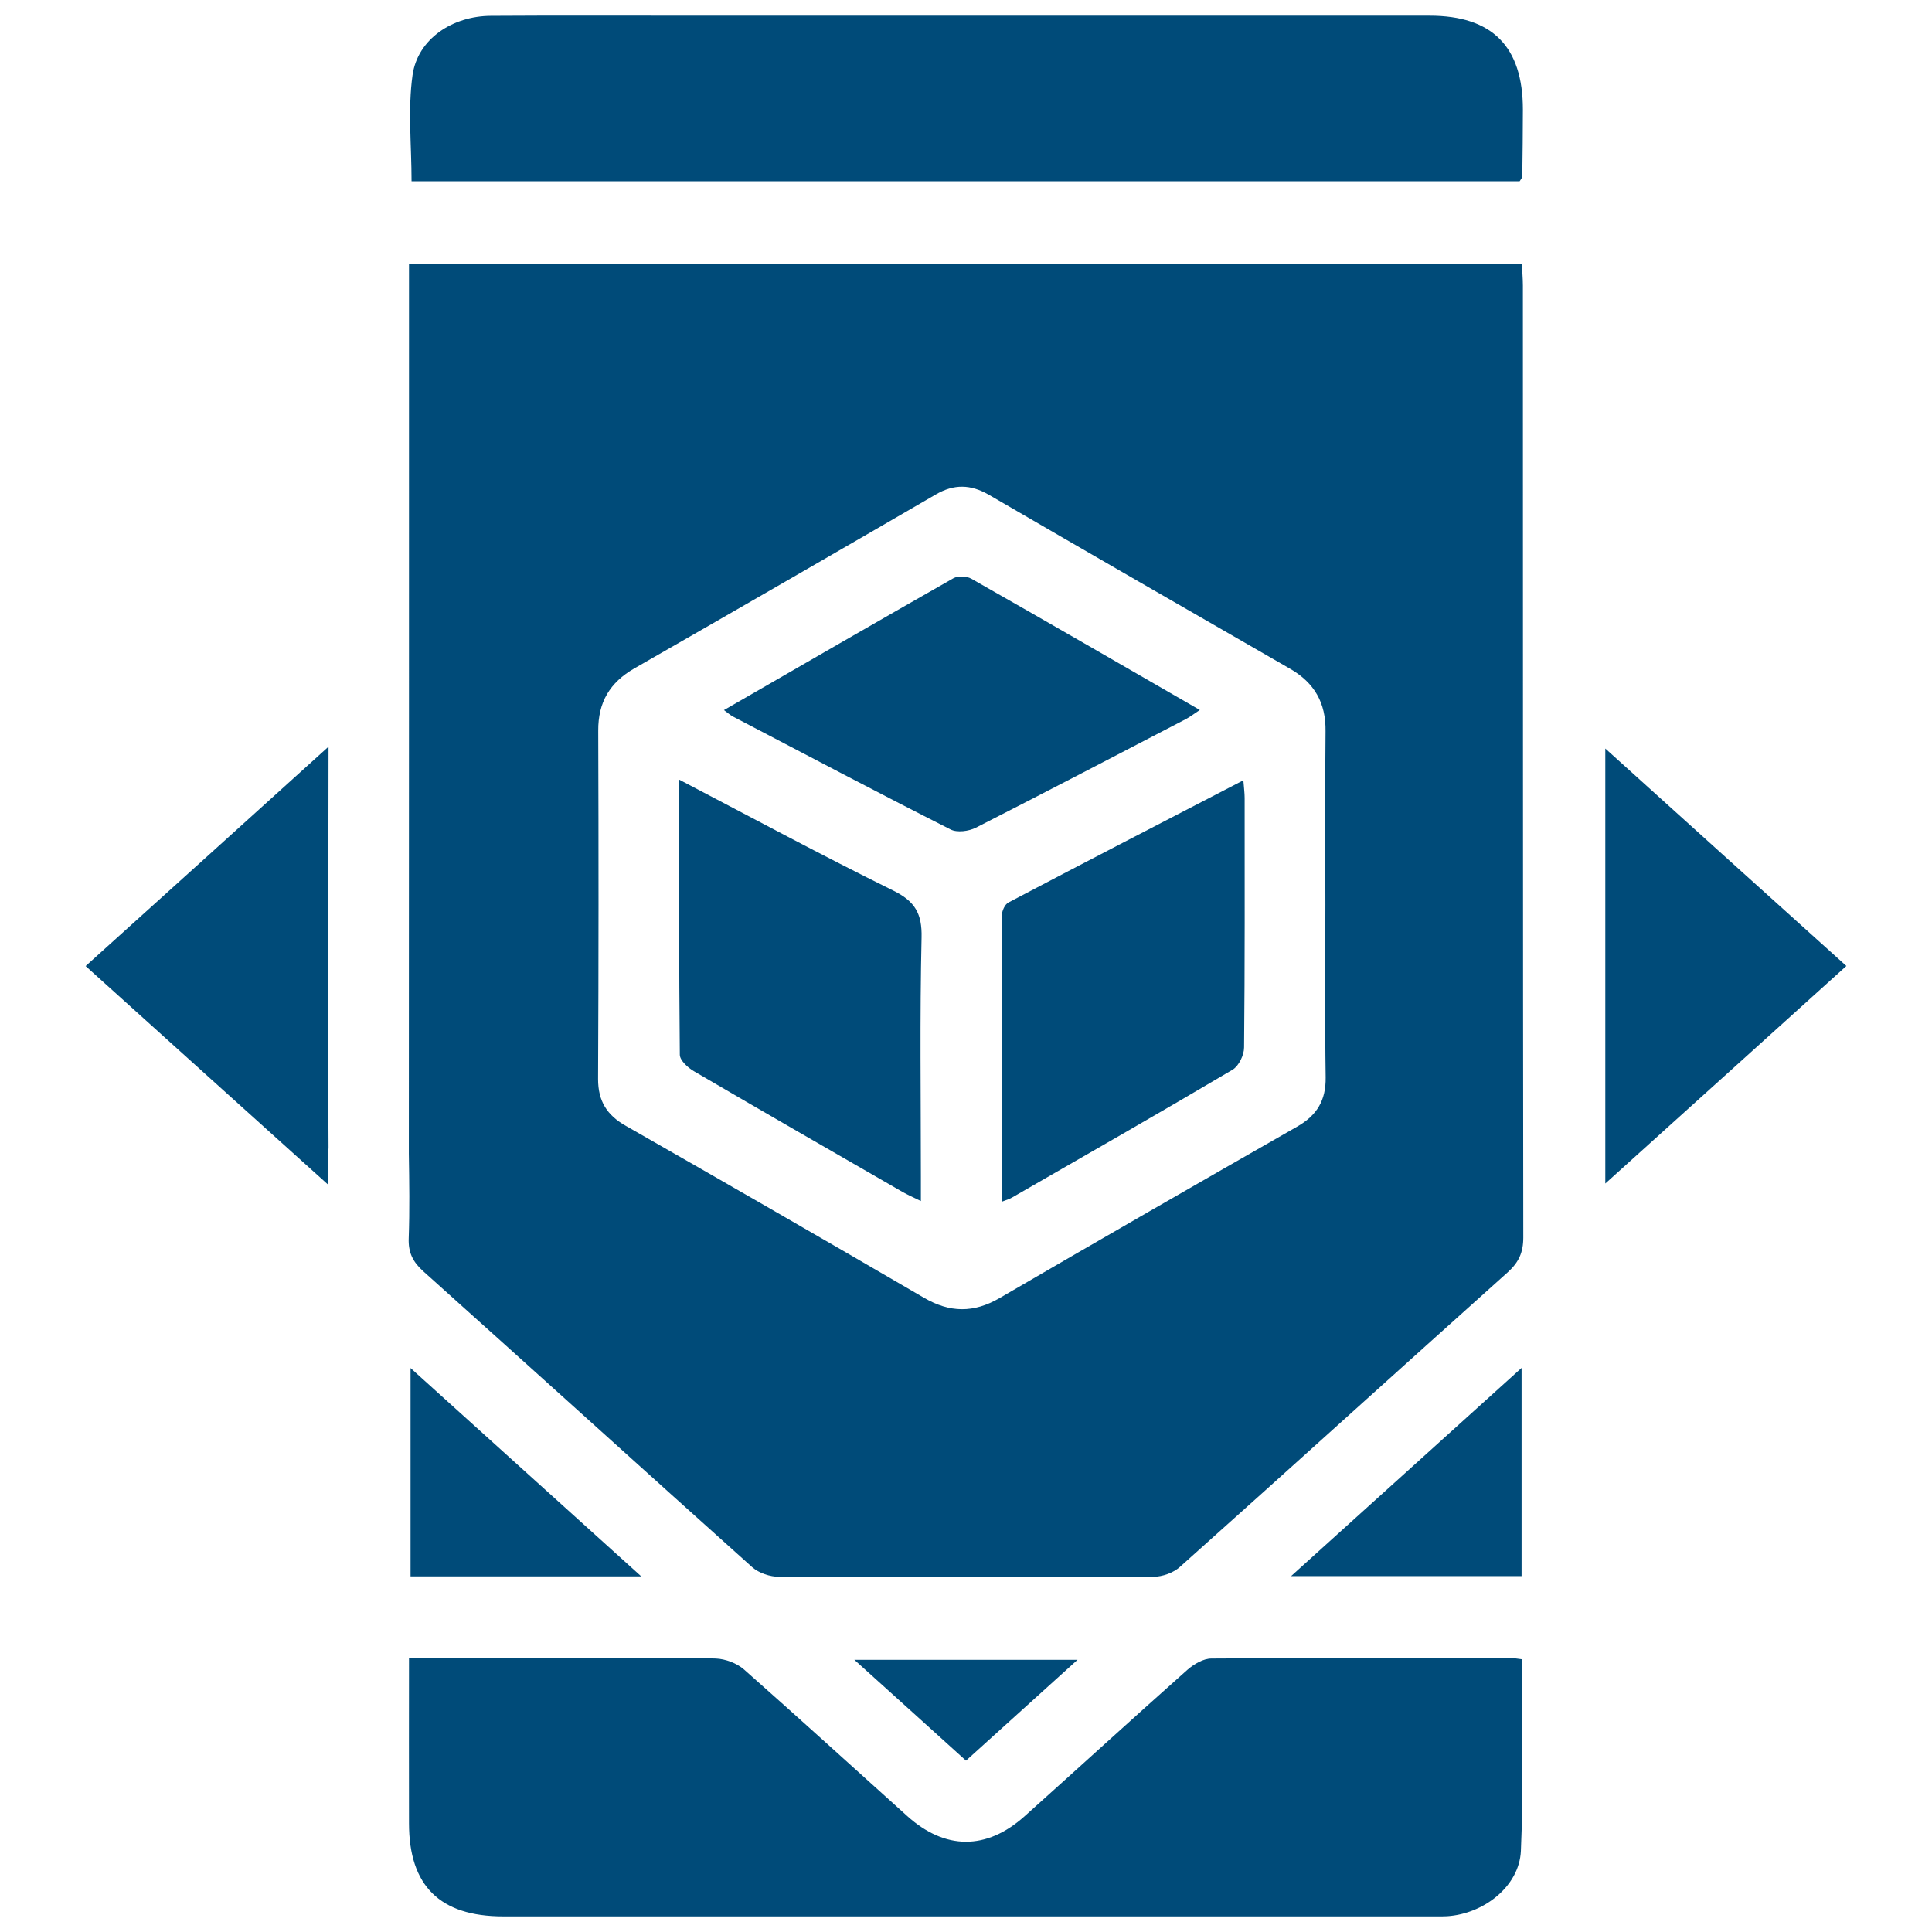
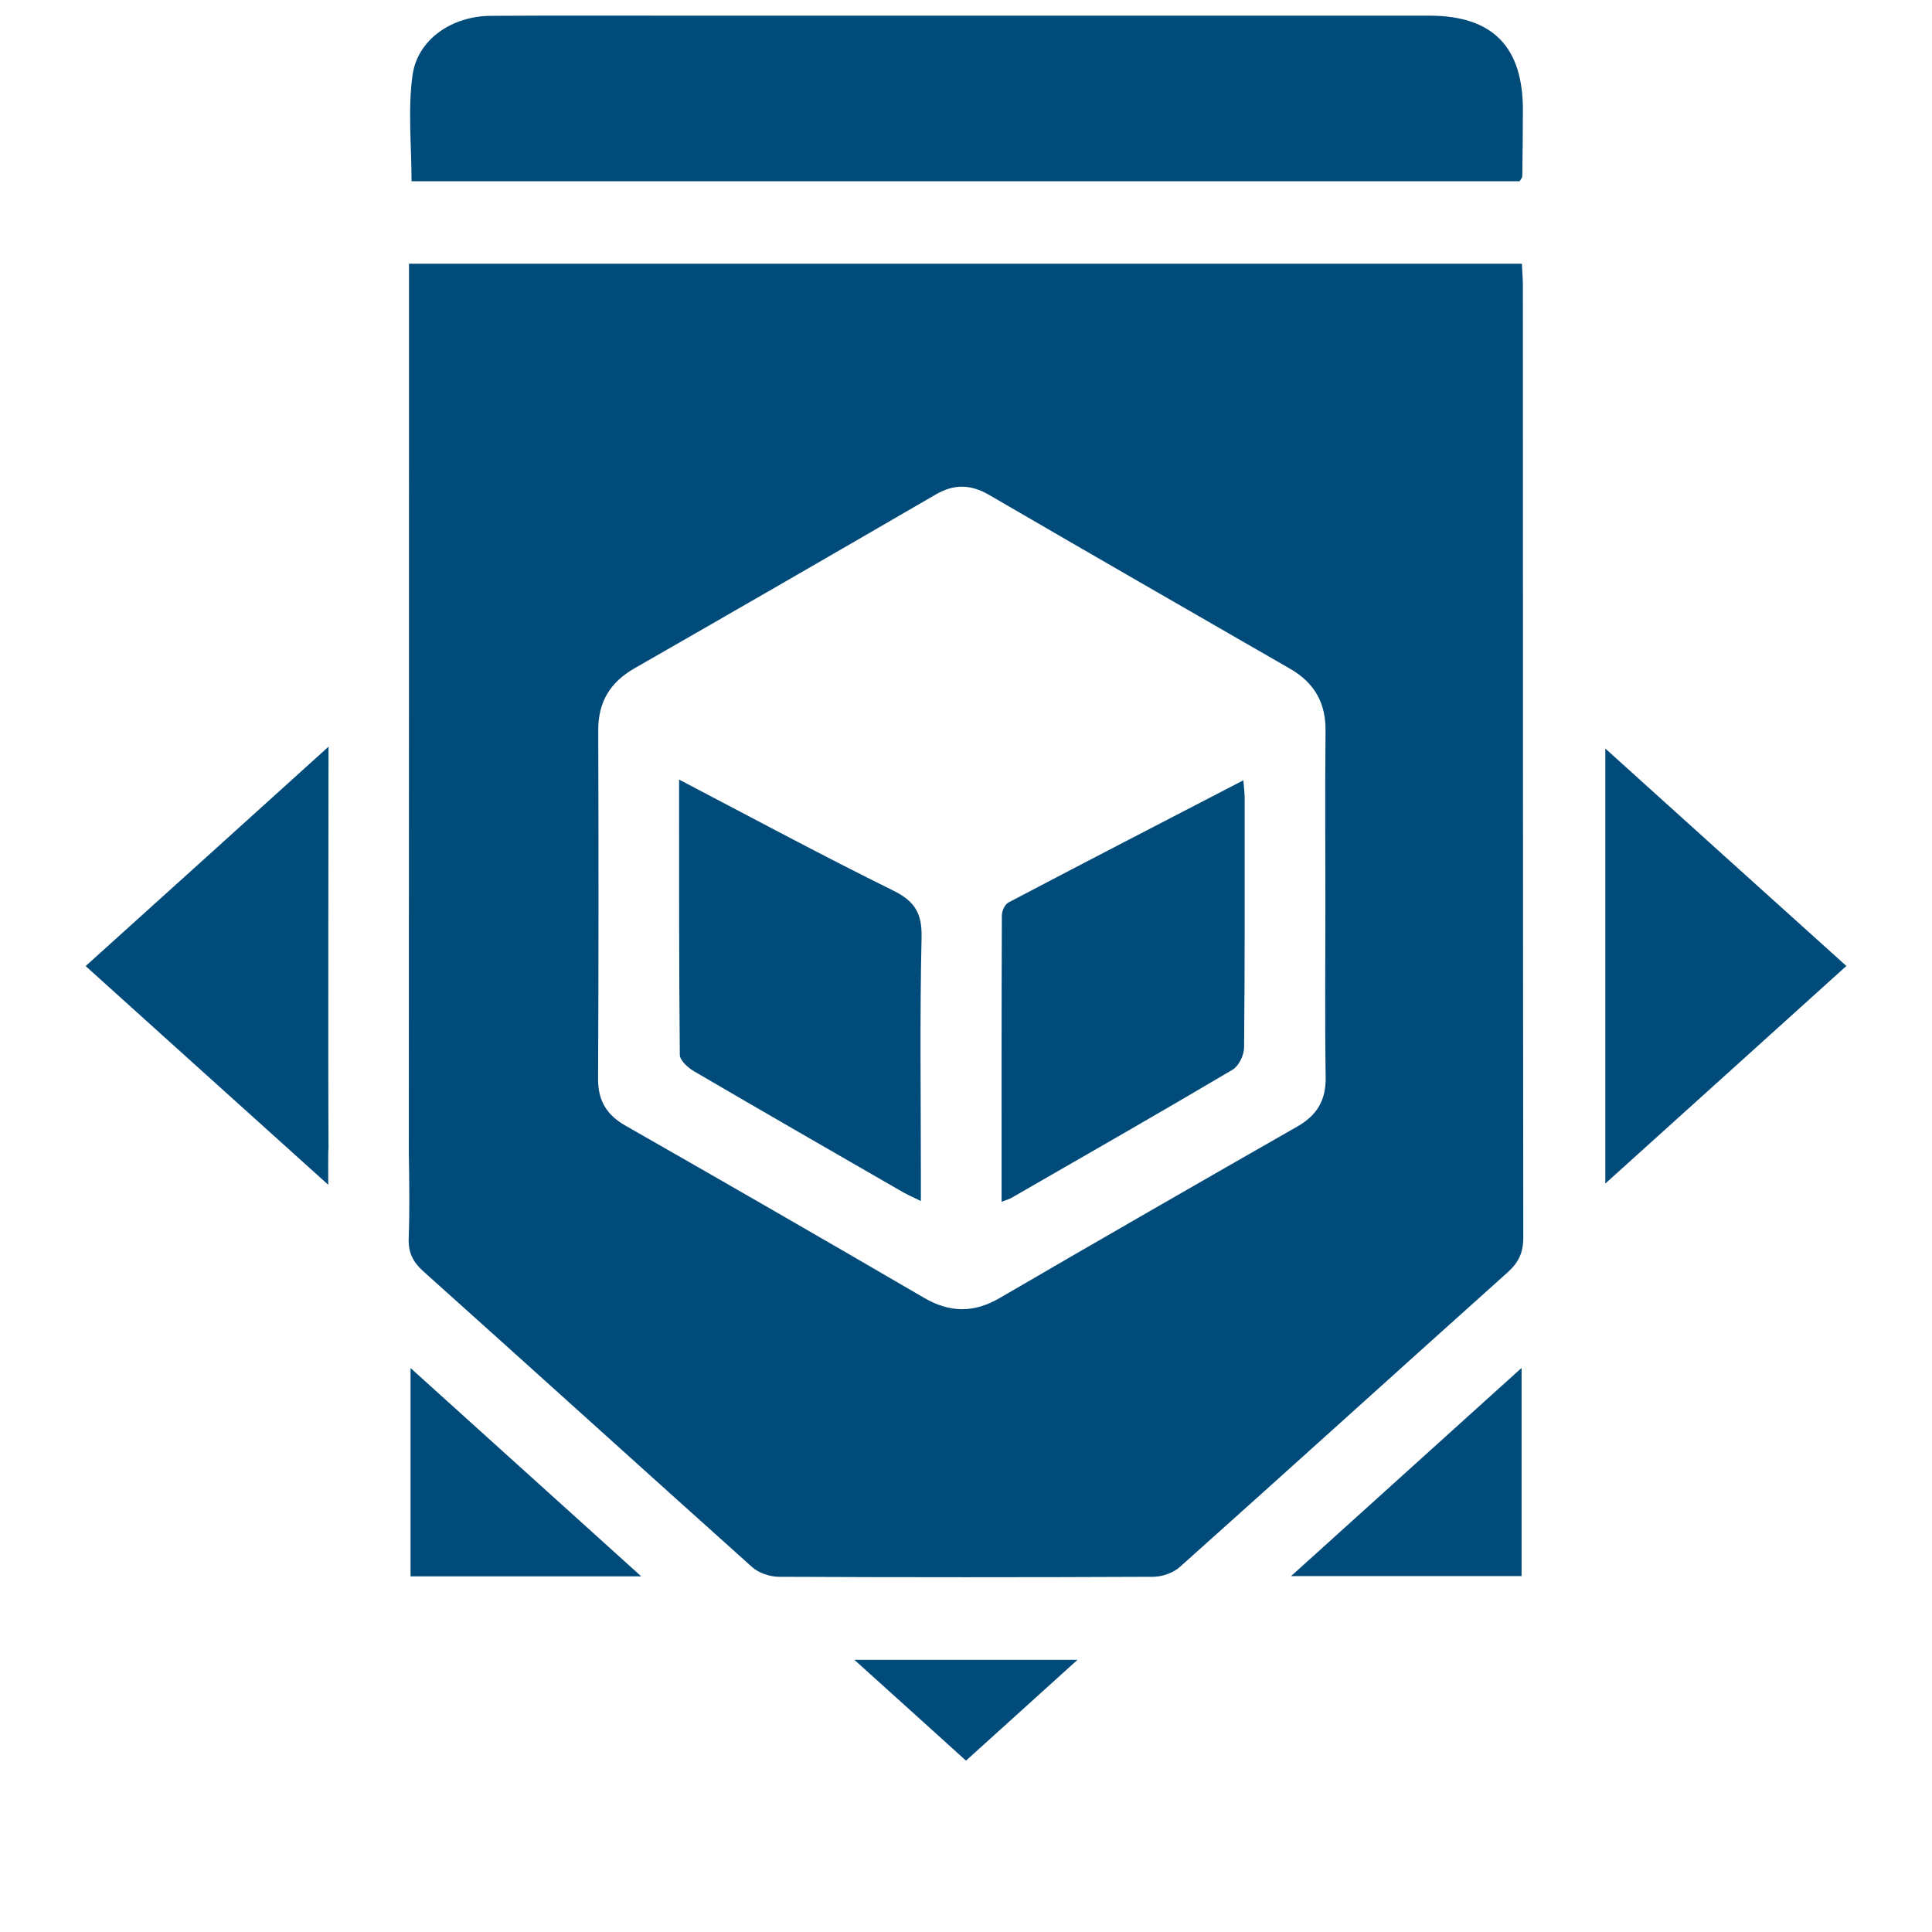
<svg xmlns="http://www.w3.org/2000/svg" width="62" height="62" viewBox="0 0 62 62" fill="none">
  <path d="M10.543 23.961C10.543 24.486 10.525 34.425 10.543 36.842C10.539 36.892 10.534 36.947 10.534 37.002C10.53 37.276 10.534 37.55 10.534 38.021C7.879 35.631 5.353 33.351 2.748 31.002C5.316 28.686 7.857 26.392 10.543 23.961Z" fill="#004B79" />
  <path d="M20.578 50.587H13.175V43.902C15.652 46.141 18.055 48.307 20.578 50.587Z" fill="#004B79" />
  <path d="M31 56.501C29.803 55.418 28.661 54.385 27.418 53.266H34.578C33.349 54.38 32.197 55.418 31 56.501Z" fill="#004B79" />
-   <path d="M48.829 50.579H41.432C43.94 48.312 46.334 46.151 48.829 43.898V50.579Z" fill="#004B79" />
-   <path d="M48.834 53.247C48.834 55.321 48.898 57.364 48.807 59.397C48.757 60.53 47.623 61.417 46.44 61.494C46.248 61.503 46.056 61.499 45.86 61.499H16.15C14.117 61.499 13.125 60.521 13.125 58.511C13.12 56.77 13.125 55.033 13.125 53.21H19.677C20.779 53.21 21.875 53.183 22.972 53.224C23.283 53.237 23.648 53.375 23.877 53.576C25.636 55.129 27.368 56.71 29.113 58.278C30.329 59.374 31.654 59.379 32.874 58.291C34.619 56.728 36.351 55.143 38.106 53.585C38.316 53.402 38.617 53.224 38.878 53.224C42.085 53.201 45.293 53.21 48.501 53.21C48.606 53.21 48.706 53.233 48.834 53.247Z" fill="#004B79" />
+   <path d="M48.829 50.579H41.432C43.94 48.312 46.334 46.151 48.829 43.898V50.579" fill="#004B79" />
  <path d="M13.207 5.817C13.207 4.661 13.084 3.514 13.239 2.408C13.404 1.252 14.518 0.512 15.757 0.508C17.932 0.494 20.111 0.503 22.286 0.503H45.873C47.888 0.503 48.871 1.49 48.871 3.519C48.871 4.232 48.861 4.94 48.852 5.653C48.852 5.707 48.797 5.762 48.766 5.817H13.207Z" fill="#004B79" />
  <path d="M29.574 30.09C29.515 32.648 29.552 35.207 29.552 37.766V38.543C29.291 38.415 29.122 38.342 28.962 38.25C26.728 36.962 24.493 35.678 22.268 34.376C22.072 34.261 21.816 34.028 21.816 33.846C21.788 30.944 21.793 28.043 21.793 25.018C24.16 26.256 26.39 27.458 28.66 28.577C29.36 28.92 29.593 29.313 29.574 30.09Z" fill="#004B79" />
-   <path d="M38.074 23.067C35.825 24.236 33.577 25.411 31.316 26.562C31.087 26.677 30.712 26.727 30.502 26.617C28.163 25.434 25.846 24.209 23.52 22.994C23.433 22.948 23.356 22.875 23.232 22.788C25.709 21.358 28.144 19.951 30.594 18.557C30.74 18.475 31.018 18.484 31.169 18.57C33.6 19.951 36.017 21.349 38.503 22.784C38.33 22.898 38.206 22.994 38.074 23.067Z" fill="#004B79" />
  <path d="M39.942 25.608C39.942 28.276 39.951 30.945 39.924 33.613C39.924 33.86 39.755 34.207 39.558 34.326C37.21 35.715 34.838 37.072 32.471 38.434C32.403 38.475 32.321 38.498 32.142 38.566C32.142 35.441 32.138 32.411 32.151 29.377C32.151 29.236 32.247 29.021 32.362 28.962C34.847 27.655 37.342 26.366 39.901 25.041C39.919 25.283 39.942 25.448 39.942 25.608Z" fill="#004B79" />
  <path d="M48.871 9.162C48.871 8.934 48.848 8.705 48.839 8.463H13.125V9.258C13.125 14.385 13.125 31.597 13.12 36.72V37.012C13.12 37.017 13.12 37.017 13.12 37.021C13.134 37.926 13.148 38.835 13.116 39.735C13.098 40.188 13.244 40.489 13.577 40.791C17.105 43.953 20.614 47.133 24.142 50.295C24.356 50.482 24.713 50.601 25.001 50.601C29.008 50.619 33.011 50.619 37.018 50.601C37.306 50.597 37.658 50.473 37.868 50.281C41.386 47.138 44.877 43.971 48.391 40.823C48.738 40.508 48.884 40.192 48.884 39.717C48.871 29.532 48.875 19.347 48.871 9.162ZM41.638 36.148C38.444 37.972 35.254 39.808 32.074 41.659C31.247 42.139 30.479 42.13 29.648 41.645C26.467 39.79 23.278 37.953 20.084 36.13C19.476 35.787 19.193 35.335 19.193 34.627C19.211 30.898 19.211 27.174 19.198 23.45C19.193 22.532 19.572 21.901 20.358 21.449C23.589 19.598 26.81 17.739 30.027 15.87C30.616 15.527 31.146 15.541 31.727 15.874C34.943 17.743 38.169 19.603 41.395 21.458C42.181 21.91 42.551 22.555 42.538 23.468C42.519 25.319 42.533 27.17 42.533 29.025C42.533 30.875 42.515 32.726 42.542 34.577C42.551 35.312 42.264 35.787 41.638 36.148Z" fill="#004B79" />
  <path d="M51.516 24.021C54.125 26.379 56.666 28.669 59.252 30.999C56.67 33.329 54.139 35.618 51.516 37.981V24.021Z" fill="#004B79" />
</svg>